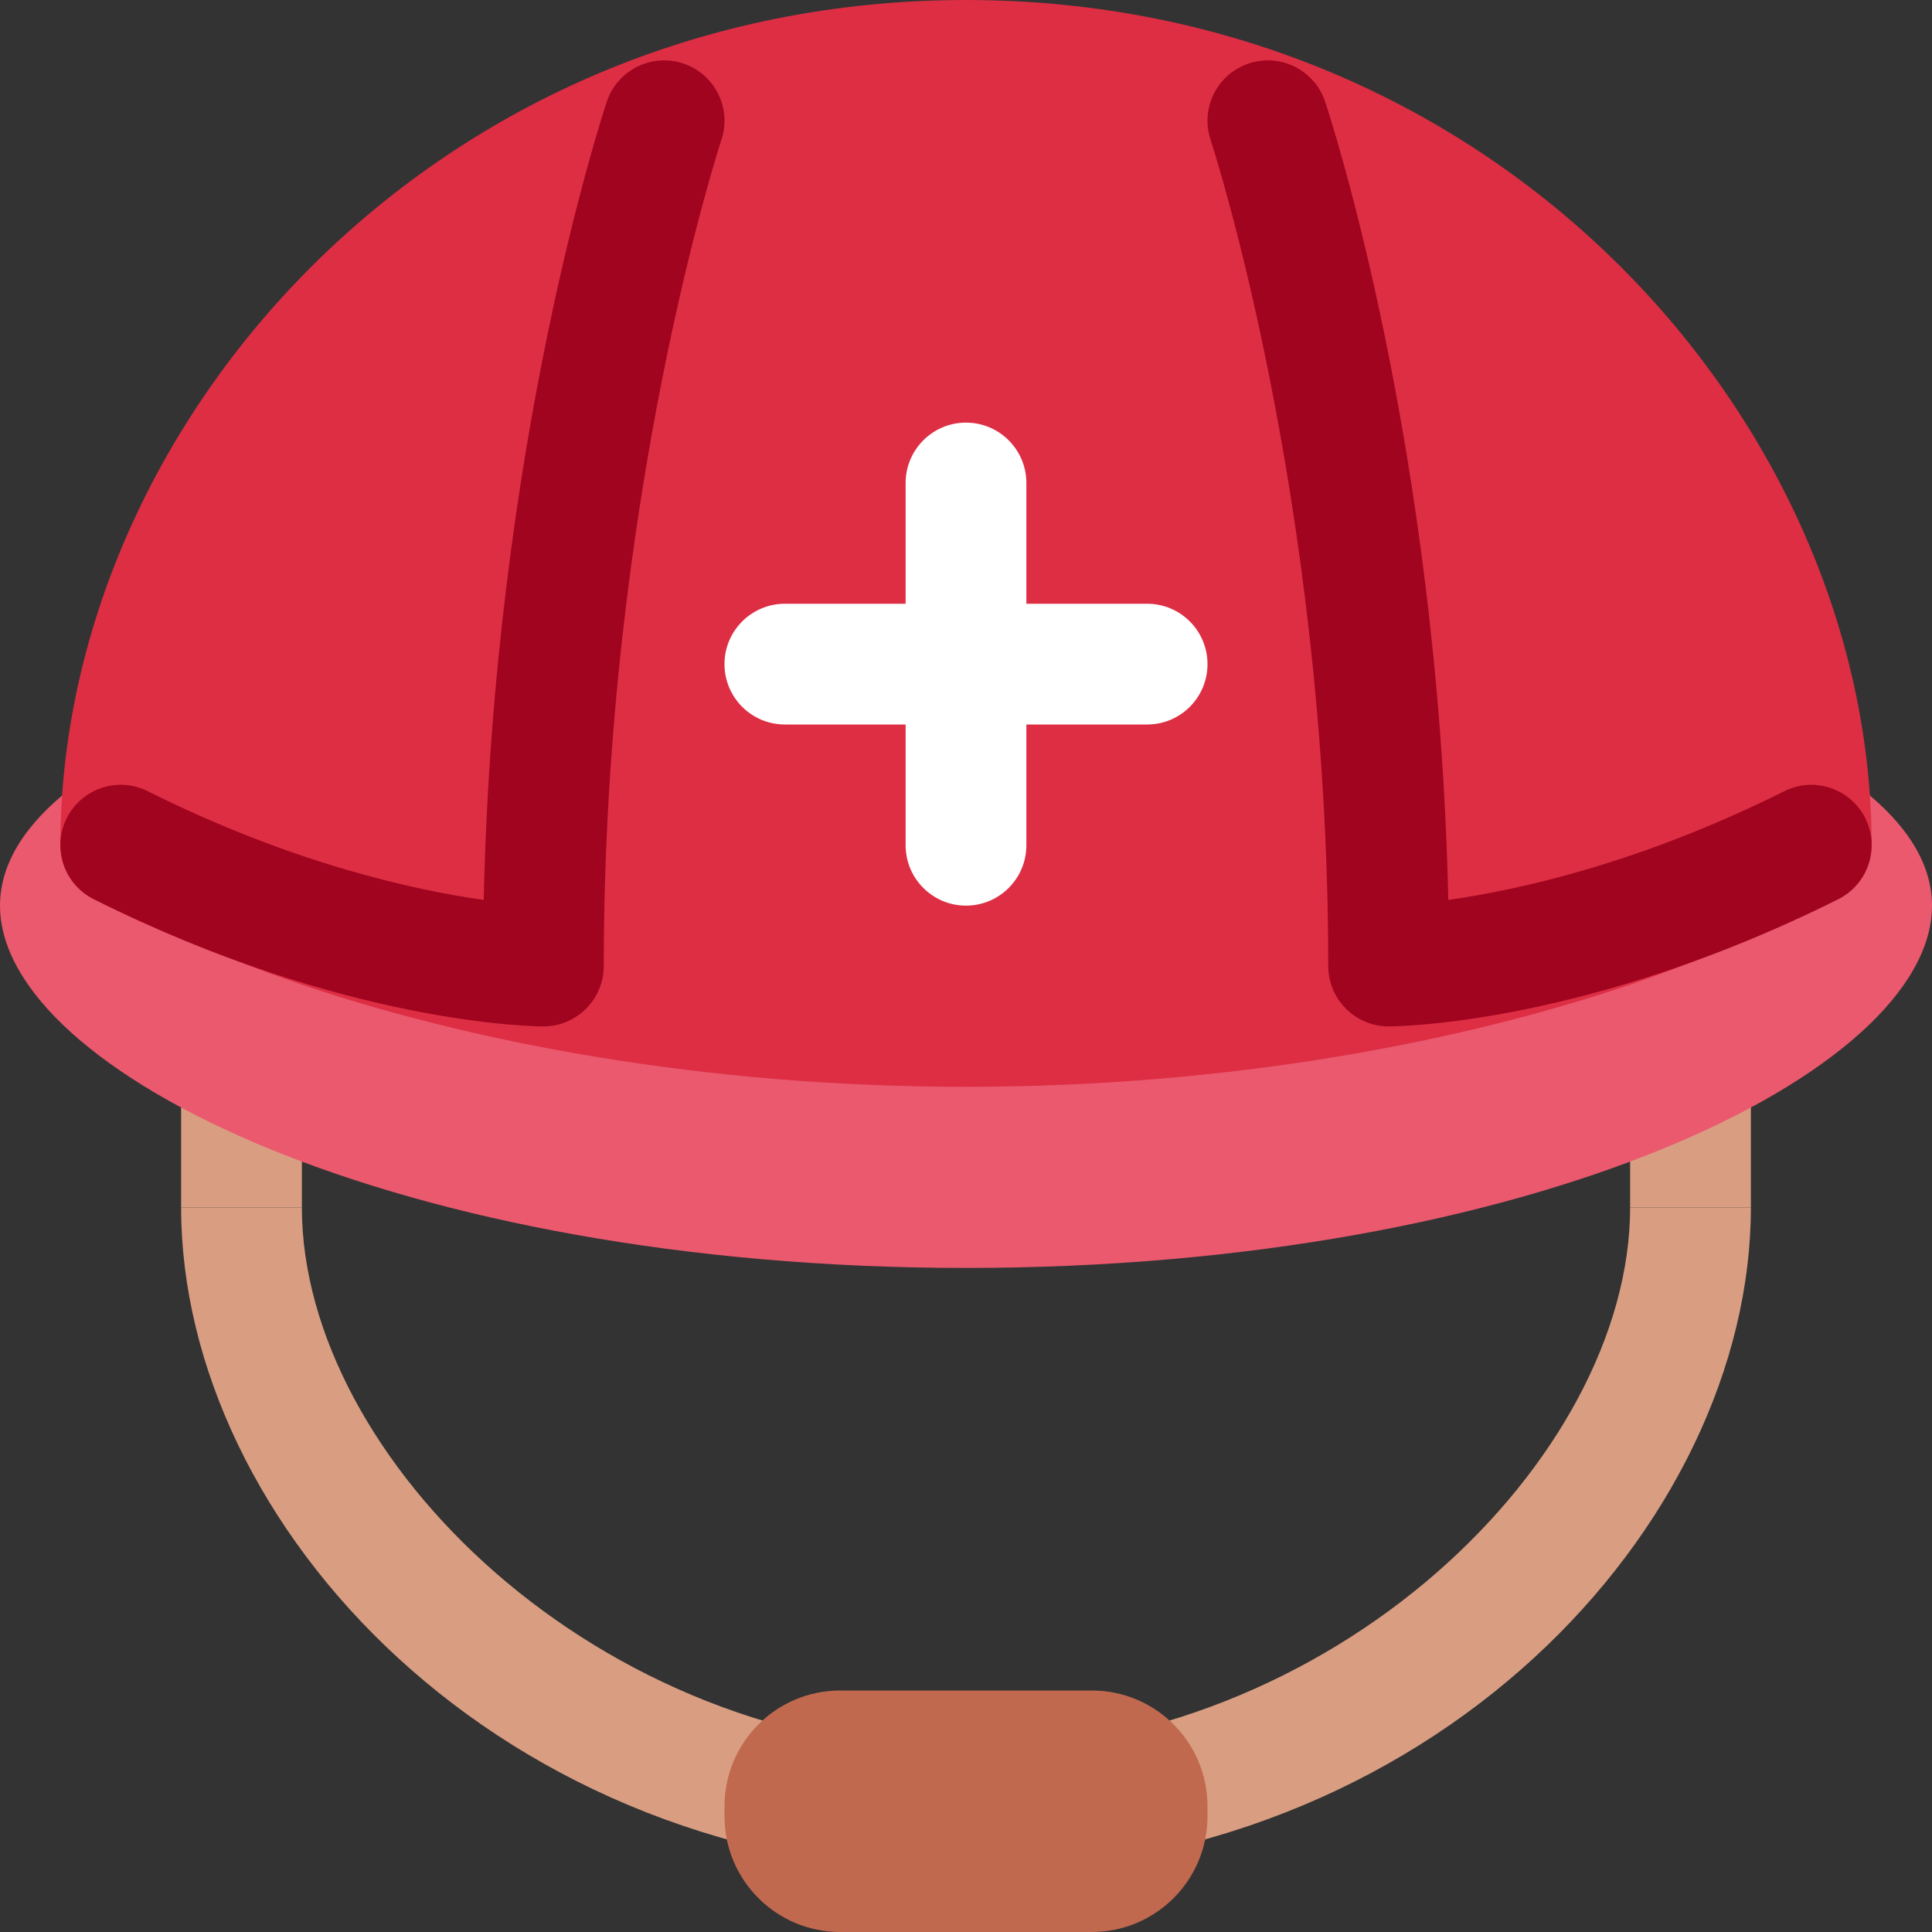
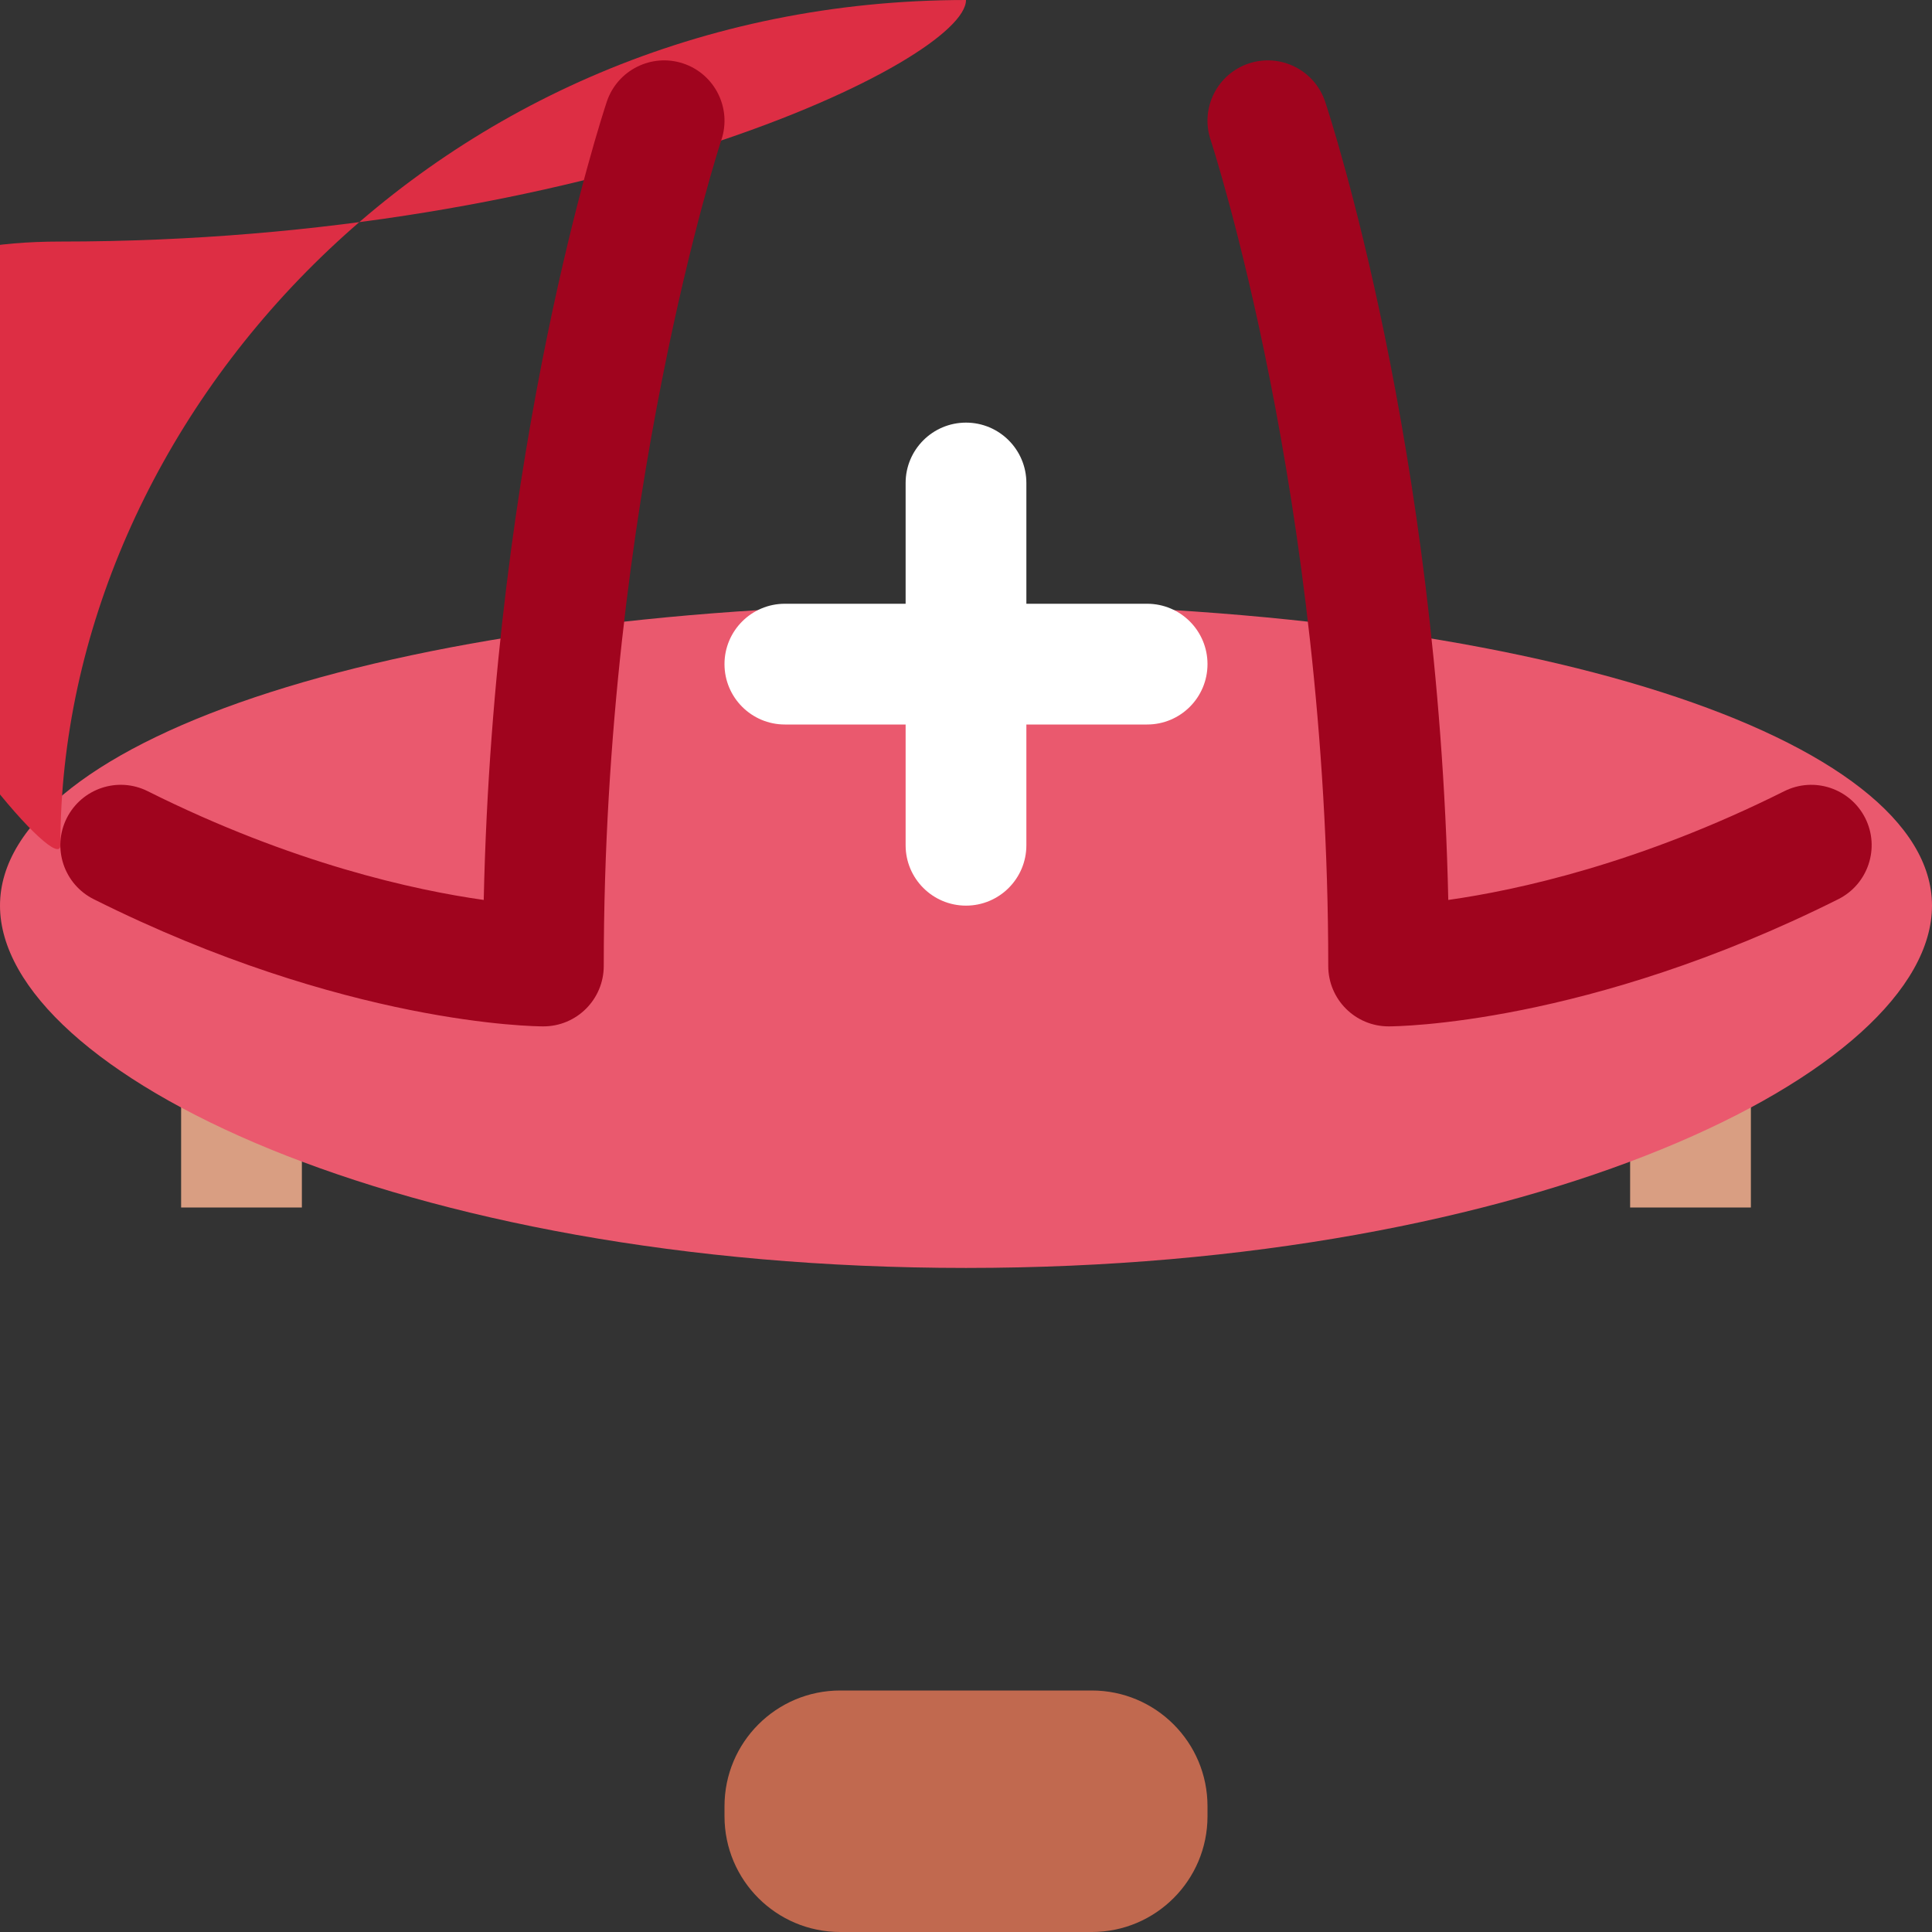
<svg xmlns="http://www.w3.org/2000/svg" version="1.1" id="Capa_1" x="0px" y="0px" viewBox="0 0 455.111 455.111" style="enable-background:new 0 0 455.111 455.111;" xml:space="preserve">
  <rect x="0" y="0" width="455.111" height="455.111" fill="#333333" stroke="none" />
  <g transform="matrix(1.25 0 0 -1.25 0 45)">
    <g>
      <g>
-         <path style="fill:#D99E82;" d="M182.044-293.956c-69.45,0-125.156,55.273-125.156,102.4H34.133     c0-59.688,59.938-125.156,147.911-125.156s147.911,65.468,147.911,125.156H307.2C307.2-238.682,251.506-293.956,182.044-293.956" />
        <path style="fill:#C1694F;" d="M227.556-306.278c0-12.049-9.762-21.811-21.811-21.811h-47.4     c-12.049,0-21.811,9.762-21.811,21.811v1.889c0,12.049,9.762,21.811,21.811,21.811h47.4c12.049,0,21.811-9.762,21.811-21.811     V-306.278z" />
        <g>
          <path style="fill:#D99E82;" d="M56.889-191.556H34.133v56.889h22.756V-191.556z" />
          <path style="fill:#D99E82;" d="M307.2-134.667h22.756v-56.889H307.2V-134.667z" />
        </g>
        <path style="fill:#EA596E;" d="M0-134.667c0,31.425,75.218,56.889,182.044,56.889s182.044-25.463,182.044-56.889     c0-31.414-75.219-68.278-182.044-68.278S0-166.081,0-134.667" />
-         <path style="fill:#DD2E44;" d="M11.378-123.289C11.378-43.644,81.897,36,182.044,36s170.667-79.644,170.667-159.289     c0-11.378-70.519-45.522-170.667-45.522S11.378-134.667,11.378-123.289" />
+         <path style="fill:#DD2E44;" d="M11.378-123.289C11.378-43.644,81.897,36,182.044,36c0-11.378-70.519-45.522-170.667-45.522S11.378-134.667,11.378-123.289" />
        <g>
          <path style="fill:#A0041E;" d="M261.689-157.422c-6.292,0-11.378,5.097-11.378,11.389c0,87.927-21.959,155.022-22.175,155.694      c-1.98,5.951,1.24,12.402,7.214,14.382c5.939,1.968,12.379-1.24,14.37-7.191c0.91-2.731,21.345-64.978,23.211-150.448      c12.959,1.832,36.011,6.838,63.317,20.491c5.621,2.81,12.436,0.535,15.269-5.086c2.81-5.621,0.523-12.459-5.097-15.269      C299.054-157.149,263.191-157.422,261.689-157.422" />
          <path style="fill:#A0041E;" d="M102.4-157.422c-1.502,0-37.365,0.273-84.73,23.962c-5.621,2.81-7.908,9.648-5.097,15.269      c2.822,5.609,9.637,7.908,15.269,5.086c27.295-13.653,50.347-18.66,63.317-20.491c1.866,85.47,22.289,147.718,23.199,150.448      c2.002,5.962,8.465,9.159,14.382,7.191c5.962-1.98,9.193-8.431,7.214-14.381c-0.228-0.671-22.175-67.766-22.175-155.694      C113.778-152.325,108.681-157.422,102.4-157.422" />
        </g>
        <path style="fill:#FFFFFF;" d="M216.178-77.778h-22.756v22.756c0,6.281-5.097,11.378-11.378,11.378s-11.378-5.097-11.378-11.378     v-22.756h-22.756c-6.281,0-11.378-5.097-11.378-11.378c0-6.281,5.097-11.378,11.378-11.378h22.756v-22.756     c0-6.281,5.097-11.378,11.378-11.378s11.378,5.097,11.378,11.378v22.756h22.756c6.292,0,11.378,5.097,11.378,11.378     C227.556-82.875,222.47-77.778,216.178-77.778" />
      </g>
    </g>
  </g>
  <g>
</g>
  <g>
</g>
  <g>
</g>
  <g>
</g>
  <g>
</g>
  <g>
</g>
  <g>
</g>
  <g>
</g>
  <g>
</g>
  <g>
</g>
  <g>
</g>
  <g>
</g>
  <g>
</g>
  <g>
</g>
  <g>
</g>
</svg>